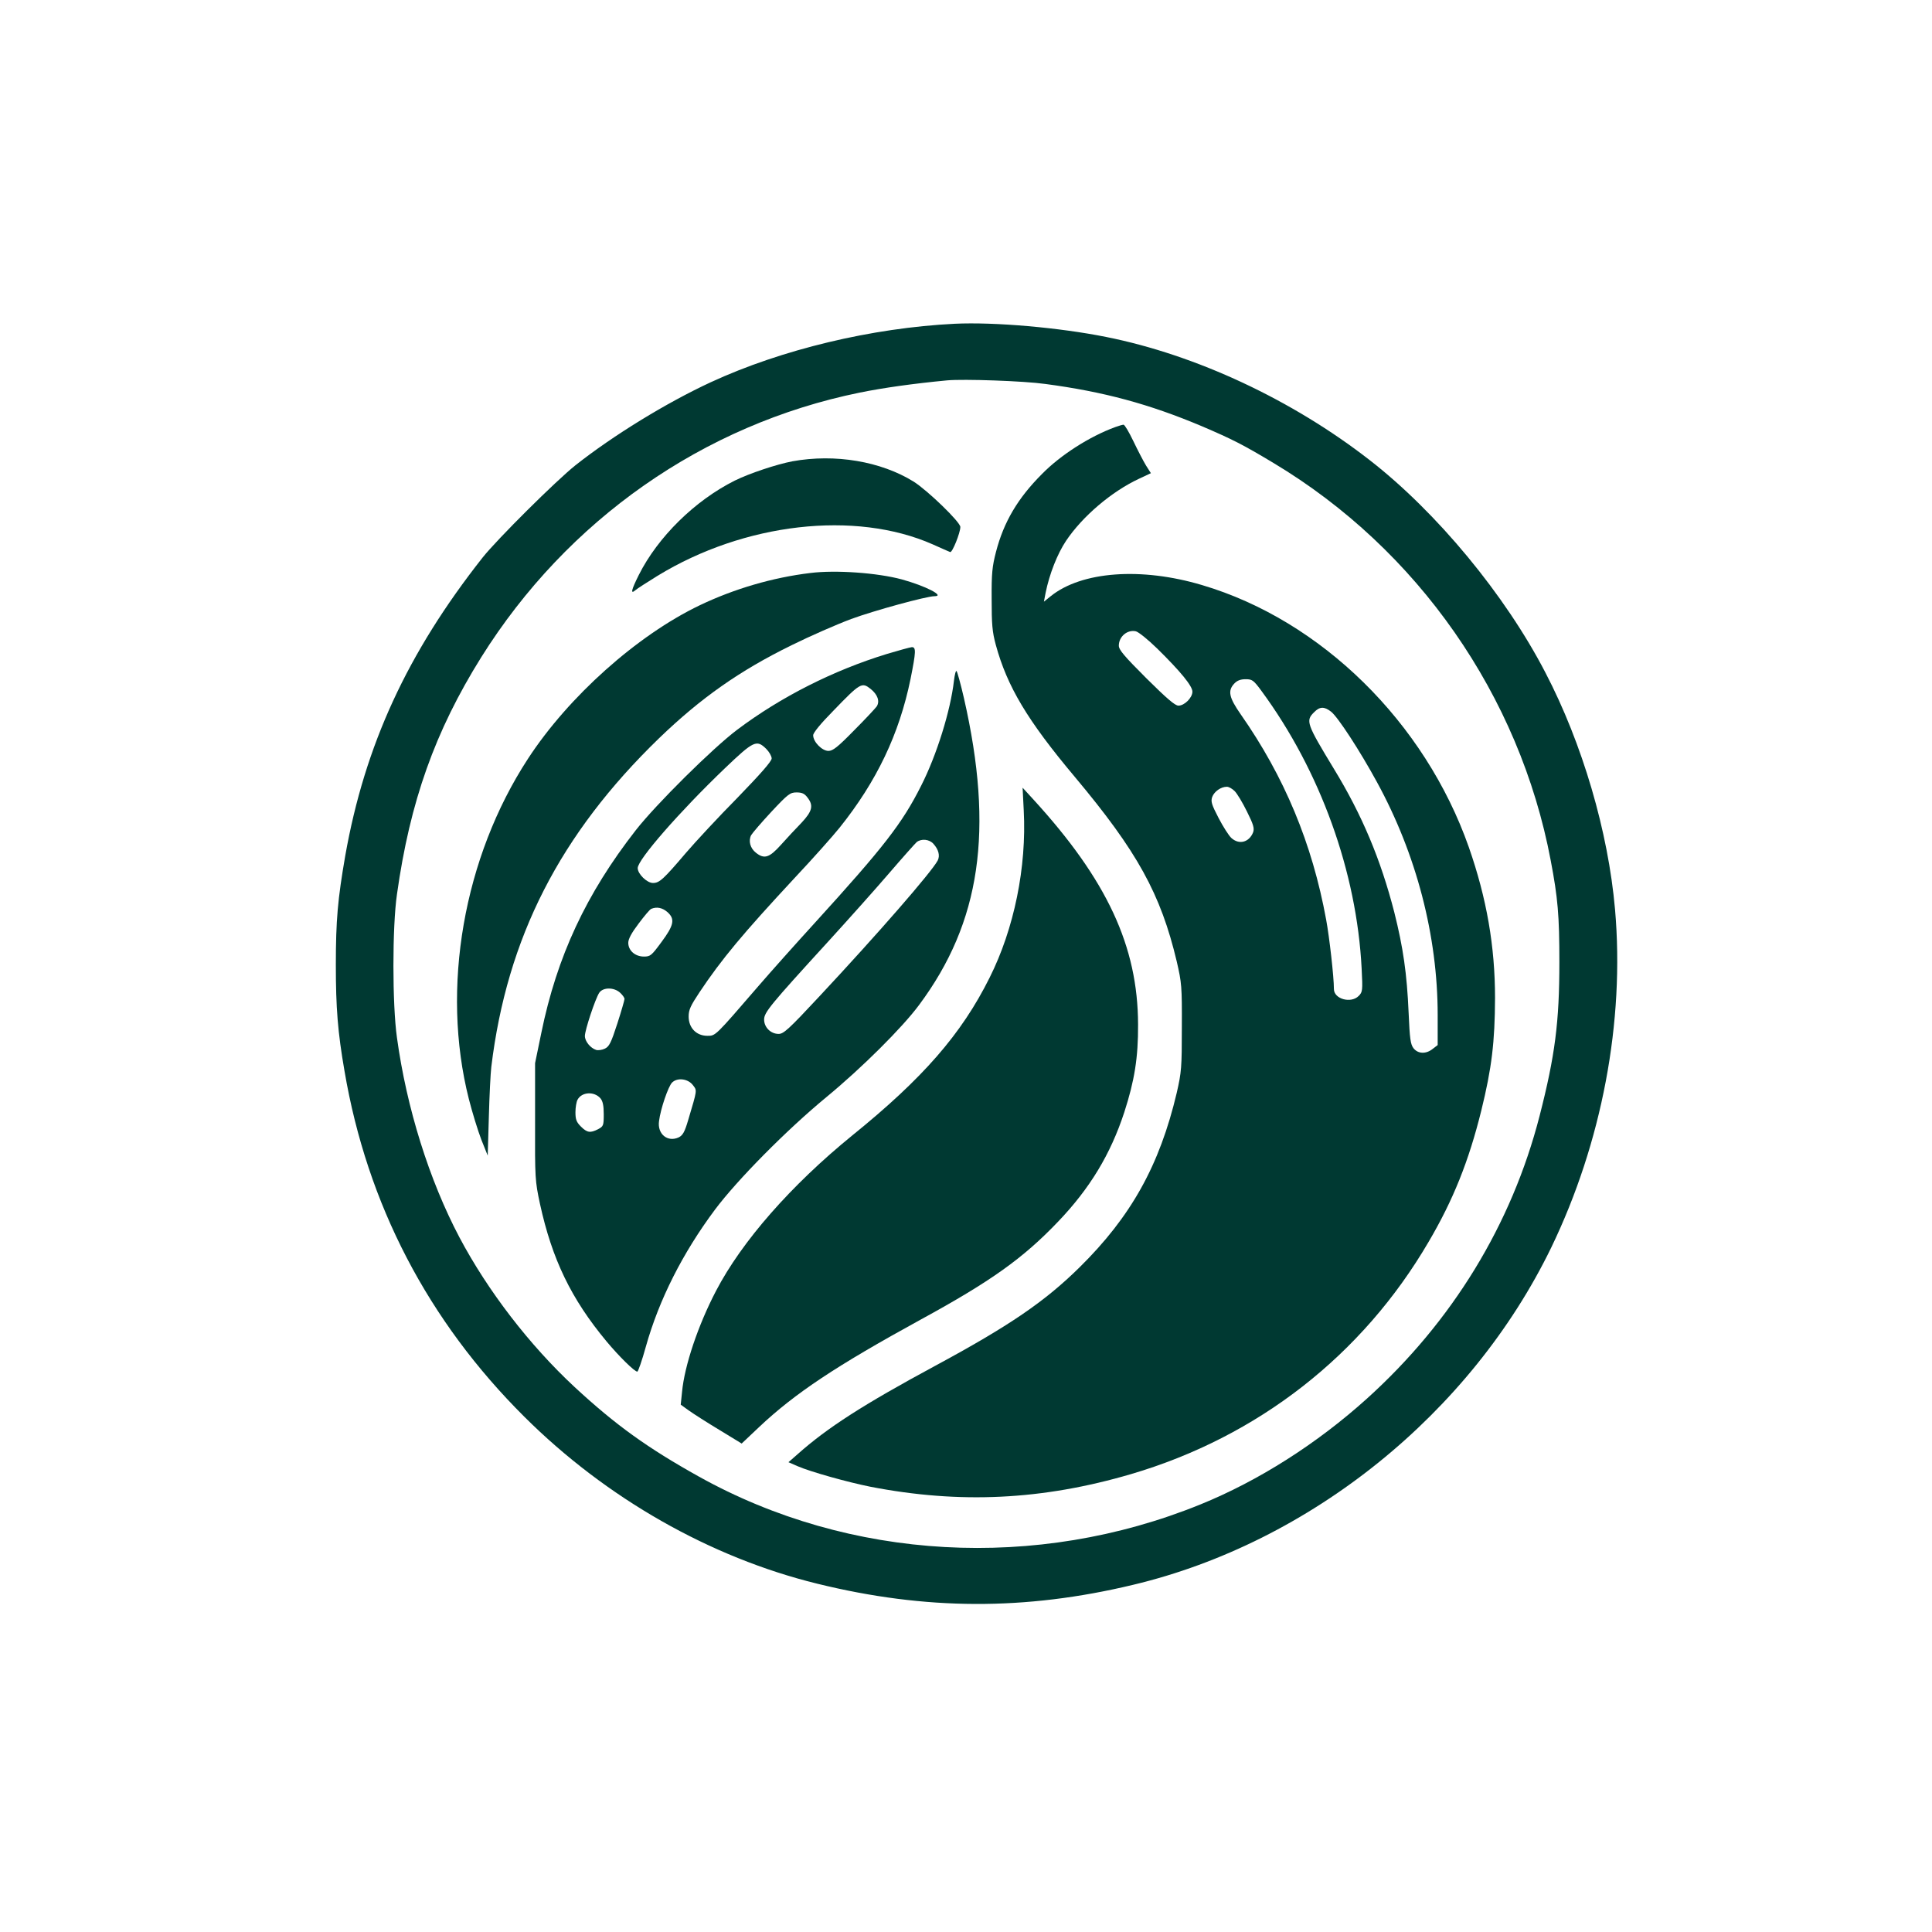
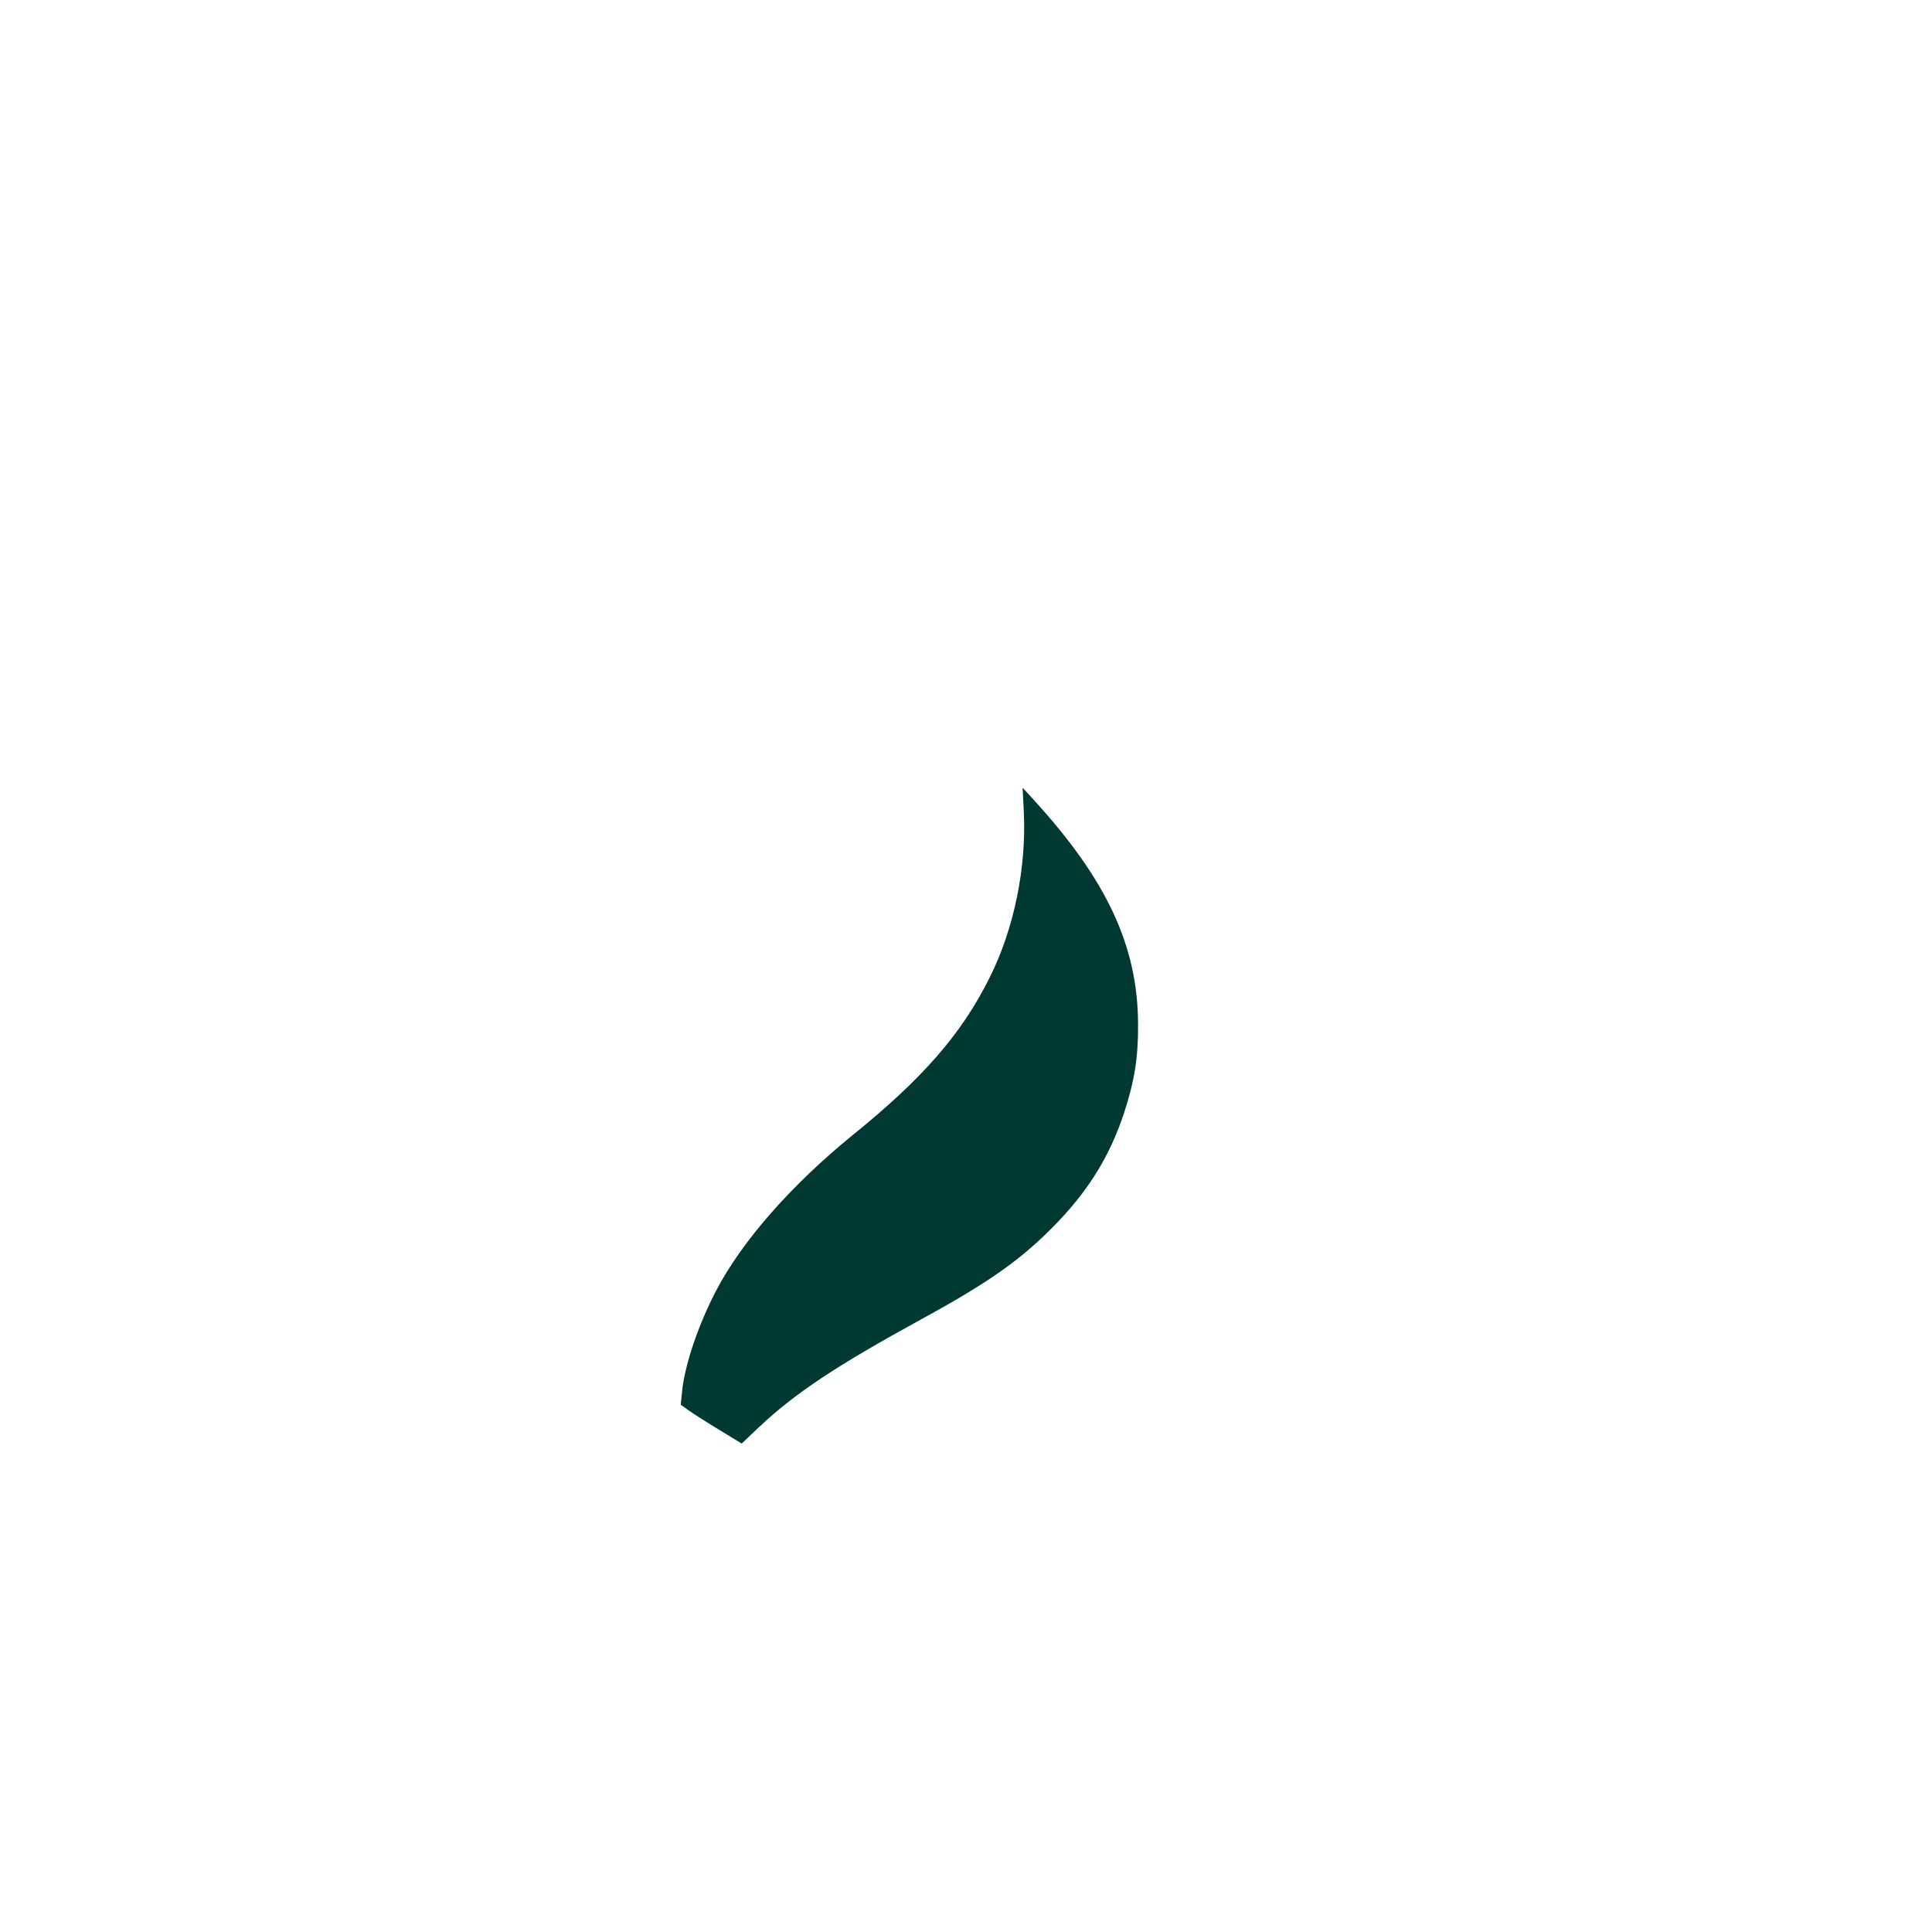
<svg xmlns="http://www.w3.org/2000/svg" version="1.0" width="1024pt" height="1024pt" viewBox="0 0 1024 1024" preserveAspectRatio="xMidYMid meet">
  <g transform="translate(0,1024) scale(0.1,-0.1)" fill="#003932" stroke="none">
-     <path d="M5060 8524 c-439 -22 -916 -136 -1293 -310 -237 -110 -517 -282 -717 -440 -103 -82 -415 -392 -492 -489 -399 -506 -624 -994 -728 -1580 -40 -231 -50 -342 -50 -579 0 -227 10 -356 46 -563 120 -705 442 -1324 954 -1833 433 -431 985 -745 1552 -884 573 -141 1102 -143 1673 -6 941 224 1791 910 2217 1788 268 555 390 1197 338 1792 -36 412 -173 879 -369 1255 -214 413 -576 850 -931 1126 -411 320 -921 558 -1397 653 -249 50 -592 80 -803 70z m480 -319 c309 -41 550 -106 830 -224 161 -69 217 -97 380 -195 764 -458 1304 -1232 1469 -2106 38 -199 46 -292 46 -540 0 -317 -23 -496 -105 -815 -148 -575 -462 -1089 -915 -1498 -265 -239 -575 -436 -883 -561 -869 -353 -1858 -298 -2658 148 -271 151 -441 273 -658 474 -239 222 -460 509 -611 794 -160 303 -280 686 -331 1058 -25 177 -25 588 0 760 69 492 202 865 447 1257 456 728 1177 1233 2005 1402 128 26 286 48 464 65 88 8 407 -3 520 -19z" />
-     <path d="M5910 7976 c-136 -50 -289 -148 -387 -248 -129 -129 -203 -255 -244 -413 -20 -77 -24 -114 -23 -250 0 -134 3 -173 22 -243 60 -220 167 -400 419 -700 331 -395 455 -620 540 -978 26 -113 28 -131 27 -349 0 -215 -2 -237 -27 -347 -91 -385 -242 -656 -516 -926 -184 -181 -371 -309 -766 -522 -378 -204 -570 -327 -728 -468 l-48 -42 48 -21 c69 -30 266 -85 386 -109 474 -92 912 -71 1382 67 672 198 1226 630 1577 1231 130 221 213 428 279 695 56 227 72 365 73 597 0 274 -44 528 -139 800 -233 662 -782 1202 -1414 1389 -322 96 -638 73 -802 -59 l-36 -29 9 47 c20 99 62 206 108 275 87 130 241 261 386 329 l64 30 -26 41 c-14 23 -44 81 -67 129 -23 48 -46 87 -52 87 -5 0 -26 -6 -45 -13z m224 -1174 c124 -122 186 -198 186 -228 0 -32 -42 -74 -74 -74 -18 0 -61 37 -170 145 -118 118 -146 151 -146 173 0 48 45 86 90 76 14 -3 65 -44 114 -92z m552 -224 c312 -424 505 -959 531 -1472 6 -117 5 -124 -16 -145 -41 -41 -131 -16 -131 37 0 65 -24 275 -41 367 -74 405 -222 759 -453 1089 -62 89 -70 125 -34 163 15 16 33 23 60 23 35 0 42 -5 84 -62z m369 -110 c36 -28 152 -206 243 -373 209 -382 322 -815 322 -1235 l0 -159 -26 -20 c-36 -29 -78 -27 -102 3 -16 21 -20 49 -26 188 -9 208 -29 346 -76 533 -72 280 -171 516 -320 760 -145 239 -151 255 -105 300 30 31 54 31 90 3z m-511 -421 c13 -13 42 -61 65 -108 35 -70 40 -89 33 -110 -21 -54 -75 -68 -116 -30 -13 12 -43 59 -67 105 -38 73 -42 88 -34 112 11 29 46 54 78 54 10 0 28 -10 41 -23z" />
-     <path d="M4200 7795 c-84 -16 -228 -64 -305 -102 -212 -106 -408 -299 -509 -500 -40 -80 -46 -105 -18 -81 9 8 62 42 117 76 460 281 1047 348 1458 167 45 -20 87 -39 93 -41 11 -5 54 102 54 133 0 26 -173 193 -247 240 -174 108 -417 149 -643 108z" />
-     <path d="M4295 7203 c-200 -24 -404 -84 -586 -171 -332 -159 -696 -484 -911 -814 -341 -523 -462 -1215 -313 -1803 18 -71 48 -168 66 -215 l34 -85 6 205 c3 113 9 232 13 265 83 685 364 1234 890 1743 221 213 426 357 701 492 99 49 241 111 316 139 122 45 400 121 442 121 59 0 -49 55 -173 89 -129 35 -352 51 -485 34z" />
-     <path d="M4701 6774 c-284 -87 -563 -228 -794 -402 -129 -97 -429 -394 -537 -532 -263 -337 -418 -669 -501 -1075 l-33 -160 0 -310 c-1 -300 0 -314 26 -436 64 -293 165 -503 353 -729 66 -79 148 -160 163 -160 4 0 25 59 45 132 70 250 196 498 366 726 119 159 380 423 591 597 188 155 402 368 491 488 327 439 398 926 238 1627 -17 74 -35 139 -39 143 -4 5 -10 -19 -14 -52 -18 -157 -91 -393 -174 -556 -100 -199 -198 -325 -562 -725 -103 -113 -237 -263 -299 -335 -233 -270 -228 -265 -272 -265 -58 0 -99 42 -99 102 0 36 10 57 57 128 118 177 230 311 506 608 94 100 200 219 237 265 197 246 316 496 376 788 29 145 30 169 7 169 -10 -1 -69 -17 -132 -36z m-87 -185 c38 -30 50 -66 33 -93 -8 -11 -62 -69 -121 -128 -86 -88 -112 -108 -135 -108 -34 0 -81 48 -81 83 0 13 39 61 108 131 142 147 150 151 196 115z m-553 -318 c16 -16 29 -39 29 -51 0 -15 -59 -82 -182 -209 -101 -102 -223 -234 -272 -291 -120 -141 -141 -160 -175 -160 -32 0 -81 48 -81 79 0 45 222 299 462 529 153 146 168 153 219 103z m218 -257 c34 -43 27 -73 -31 -135 -29 -30 -78 -82 -109 -117 -61 -68 -88 -77 -132 -42 -31 24 -41 63 -26 93 7 12 55 68 108 125 88 94 99 102 133 102 28 0 42 -6 57 -26z m668 -246 c28 -31 36 -63 23 -89 -34 -63 -316 -387 -628 -721 -162 -174 -189 -198 -215 -198 -42 0 -77 35 -77 76 0 38 31 76 340 414 103 113 248 275 321 360 73 85 140 160 148 167 25 19 66 15 88 -9z m-1411 -361 c43 -37 37 -70 -30 -160 -53 -72 -59 -77 -93 -77 -47 0 -83 32 -83 73 0 20 17 52 55 102 30 40 60 76 67 78 29 12 58 6 84 -16z m-249 -429 c13 -12 23 -26 23 -33 0 -6 -17 -65 -38 -130 -33 -102 -43 -122 -66 -133 -14 -7 -35 -10 -46 -7 -31 10 -60 46 -60 74 0 31 55 197 76 229 20 30 79 30 111 0z m386 -490 c22 -29 23 -22 -25 -183 -19 -65 -29 -82 -50 -93 -59 -28 -115 17 -105 86 8 65 49 184 69 204 28 28 85 21 111 -14z m-490 -70 c12 -15 17 -38 17 -84 0 -60 -2 -64 -30 -79 -41 -21 -58 -19 -91 14 -24 24 -29 38 -29 76 0 25 5 55 11 66 22 42 89 46 122 7z" />
    <path d="M5426 5945 c16 -301 -51 -628 -181 -887 -149 -299 -353 -533 -729 -837 -323 -263 -584 -560 -721 -823 -95 -182 -167 -396 -180 -535 l-7 -68 43 -31 c24 -17 97 -64 162 -103 l118 -72 92 87 c191 180 408 324 857 570 372 203 543 325 729 520 168 176 277 356 350 579 54 167 74 289 73 465 -1 415 -165 767 -557 1195 l-55 60 6 -120z" />
  </g>
</svg>